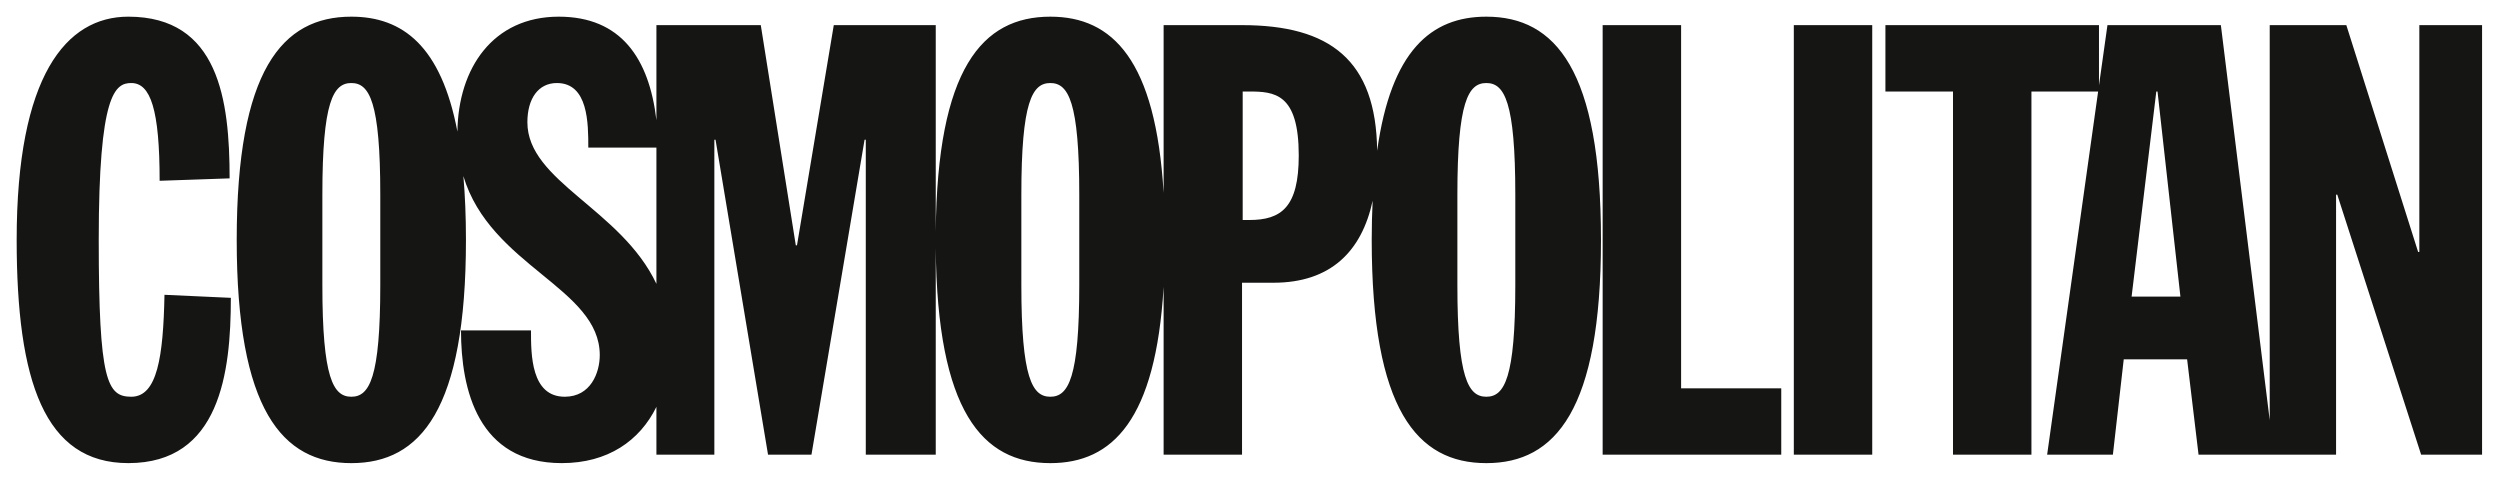
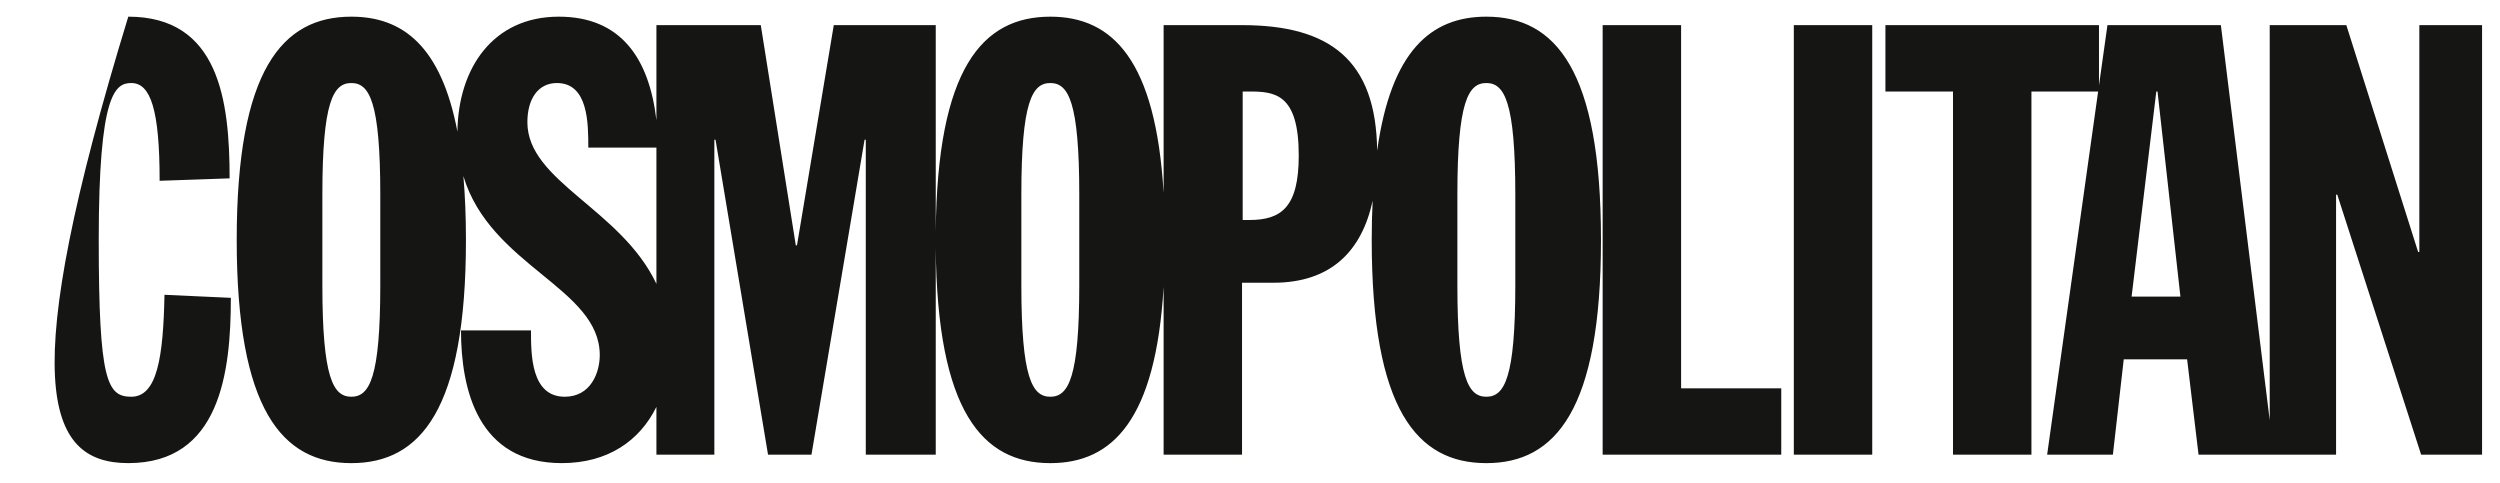
<svg xmlns="http://www.w3.org/2000/svg" fill="none" viewBox="0 0 150 29" height="29" width="150">
-   <path fill="#151514" d="M7.697 1C3.968 1 1 4.548 1 14.394C1 22.864 2.665 27.787 7.697 27.787C13.2 27.787 13.851 22.357 13.851 17.87L9.869 17.688C9.795 21.417 9.435 23.804 7.877 23.804C6.43 23.804 5.924 22.864 5.924 14.395C5.924 5.634 6.899 4.982 7.877 4.982C9.035 4.982 9.578 6.575 9.578 10.847L13.777 10.702C13.777 5.997 13.126 1 7.697 1ZM21.08 1C16.918 1 14.203 4.223 14.203 14.395C14.203 24.566 16.918 27.788 21.08 27.788C25.242 27.788 27.957 24.565 27.957 14.395C27.957 12.988 27.903 11.718 27.803 10.567C29.423 15.973 35.986 17.278 35.986 21.308C35.986 22.357 35.444 23.804 33.886 23.804C31.859 23.804 31.859 21.272 31.859 19.823V19.823H27.66C27.66 23.372 28.675 27.787 33.706 27.787C36.472 27.787 38.388 26.443 39.385 24.411V27.281H42.861V8.385H42.932L46.082 27.281H48.688L51.874 8.385H51.947V27.281H56.145V14.889C56.233 24.666 58.925 27.788 63.019 27.788C66.769 27.788 69.344 25.169 69.817 17.213V27.281H74.522V16.964H76.405C79.848 16.964 81.707 15.072 82.359 12.043C82.323 12.783 82.303 13.564 82.303 14.395C82.303 24.566 85.018 27.788 89.18 27.788C93.344 27.788 96.059 24.565 96.059 14.395C96.059 4.223 93.344 1 89.18 1C85.861 1 83.464 3.054 82.629 9.042C82.57 3.6 79.788 1.508 74.522 1.508H69.817V11.576C69.344 3.619 66.769 1 63.019 1C58.925 1 56.233 4.122 56.145 13.901V1.508H50.027L47.819 14.72H47.748L45.647 1.508H39.385V7.213C38.947 3.478 37.239 1 33.526 1C29.586 1 27.49 4.084 27.445 7.899C26.474 2.789 24.179 1 21.08 1ZM96.159 1.508V27.281H106.875V23.299H100.866V1.508H96.159ZM107.629 1.508V27.281H112.334V1.508H107.629ZM113.125 1.508V5.49H117.18V27.281H121.886V5.49H125.888L122.828 27.281H126.773L127.424 21.561H131.227L131.913 27.281H136.183H136.438H140.164V11.679H140.236L145.268 27.281H148.924V1.508H145.16V15.118H145.088L140.78 1.508H136.183V25.211L133.252 1.508H126.447L125.939 5.121V1.508H113.125ZM21.08 4.982C22.166 4.982 22.817 6.104 22.817 11.679V17.109C22.817 22.683 22.166 23.804 21.08 23.804C19.993 23.804 19.342 22.683 19.342 17.109V11.679C19.342 6.104 19.993 4.982 21.08 4.982ZM33.415 4.982C35.298 4.982 35.298 7.407 35.298 8.856H39.385V17.031C37.262 12.537 31.643 10.888 31.643 7.335C31.643 5.923 32.294 4.982 33.415 4.982ZM63.019 4.982C64.104 4.982 64.756 6.104 64.756 11.679V17.109C64.756 22.683 64.104 23.804 63.019 23.804C61.933 23.804 61.281 22.683 61.281 17.109V11.679C61.281 6.104 61.933 4.982 63.019 4.982ZM89.18 4.982C90.268 4.982 90.918 6.104 90.918 11.679V17.109C90.918 22.683 90.268 23.804 89.18 23.804C88.095 23.804 87.443 22.683 87.443 17.109V11.679C87.443 6.104 88.095 4.982 89.18 4.982ZM74.561 5.49H74.92C76.477 5.49 77.925 5.598 77.925 9.327C77.925 12.439 76.876 13.2 74.957 13.2H74.561V5.49ZM129.378 5.49H129.451L130.825 17.797H127.896L129.378 5.49Z" />
+   <path fill="#151514" d="M7.697 1C1 22.864 2.665 27.787 7.697 27.787C13.2 27.787 13.851 22.357 13.851 17.87L9.869 17.688C9.795 21.417 9.435 23.804 7.877 23.804C6.43 23.804 5.924 22.864 5.924 14.395C5.924 5.634 6.899 4.982 7.877 4.982C9.035 4.982 9.578 6.575 9.578 10.847L13.777 10.702C13.777 5.997 13.126 1 7.697 1ZM21.08 1C16.918 1 14.203 4.223 14.203 14.395C14.203 24.566 16.918 27.788 21.08 27.788C25.242 27.788 27.957 24.565 27.957 14.395C27.957 12.988 27.903 11.718 27.803 10.567C29.423 15.973 35.986 17.278 35.986 21.308C35.986 22.357 35.444 23.804 33.886 23.804C31.859 23.804 31.859 21.272 31.859 19.823V19.823H27.66C27.66 23.372 28.675 27.787 33.706 27.787C36.472 27.787 38.388 26.443 39.385 24.411V27.281H42.861V8.385H42.932L46.082 27.281H48.688L51.874 8.385H51.947V27.281H56.145V14.889C56.233 24.666 58.925 27.788 63.019 27.788C66.769 27.788 69.344 25.169 69.817 17.213V27.281H74.522V16.964H76.405C79.848 16.964 81.707 15.072 82.359 12.043C82.323 12.783 82.303 13.564 82.303 14.395C82.303 24.566 85.018 27.788 89.18 27.788C93.344 27.788 96.059 24.565 96.059 14.395C96.059 4.223 93.344 1 89.18 1C85.861 1 83.464 3.054 82.629 9.042C82.57 3.6 79.788 1.508 74.522 1.508H69.817V11.576C69.344 3.619 66.769 1 63.019 1C58.925 1 56.233 4.122 56.145 13.901V1.508H50.027L47.819 14.72H47.748L45.647 1.508H39.385V7.213C38.947 3.478 37.239 1 33.526 1C29.586 1 27.49 4.084 27.445 7.899C26.474 2.789 24.179 1 21.08 1ZM96.159 1.508V27.281H106.875V23.299H100.866V1.508H96.159ZM107.629 1.508V27.281H112.334V1.508H107.629ZM113.125 1.508V5.49H117.18V27.281H121.886V5.49H125.888L122.828 27.281H126.773L127.424 21.561H131.227L131.913 27.281H136.183H136.438H140.164V11.679H140.236L145.268 27.281H148.924V1.508H145.16V15.118H145.088L140.78 1.508H136.183V25.211L133.252 1.508H126.447L125.939 5.121V1.508H113.125ZM21.08 4.982C22.166 4.982 22.817 6.104 22.817 11.679V17.109C22.817 22.683 22.166 23.804 21.08 23.804C19.993 23.804 19.342 22.683 19.342 17.109V11.679C19.342 6.104 19.993 4.982 21.08 4.982ZM33.415 4.982C35.298 4.982 35.298 7.407 35.298 8.856H39.385V17.031C37.262 12.537 31.643 10.888 31.643 7.335C31.643 5.923 32.294 4.982 33.415 4.982ZM63.019 4.982C64.104 4.982 64.756 6.104 64.756 11.679V17.109C64.756 22.683 64.104 23.804 63.019 23.804C61.933 23.804 61.281 22.683 61.281 17.109V11.679C61.281 6.104 61.933 4.982 63.019 4.982ZM89.18 4.982C90.268 4.982 90.918 6.104 90.918 11.679V17.109C90.918 22.683 90.268 23.804 89.18 23.804C88.095 23.804 87.443 22.683 87.443 17.109V11.679C87.443 6.104 88.095 4.982 89.18 4.982ZM74.561 5.49H74.92C76.477 5.49 77.925 5.598 77.925 9.327C77.925 12.439 76.876 13.2 74.957 13.2H74.561V5.49ZM129.378 5.49H129.451L130.825 17.797H127.896L129.378 5.49Z" />
</svg>